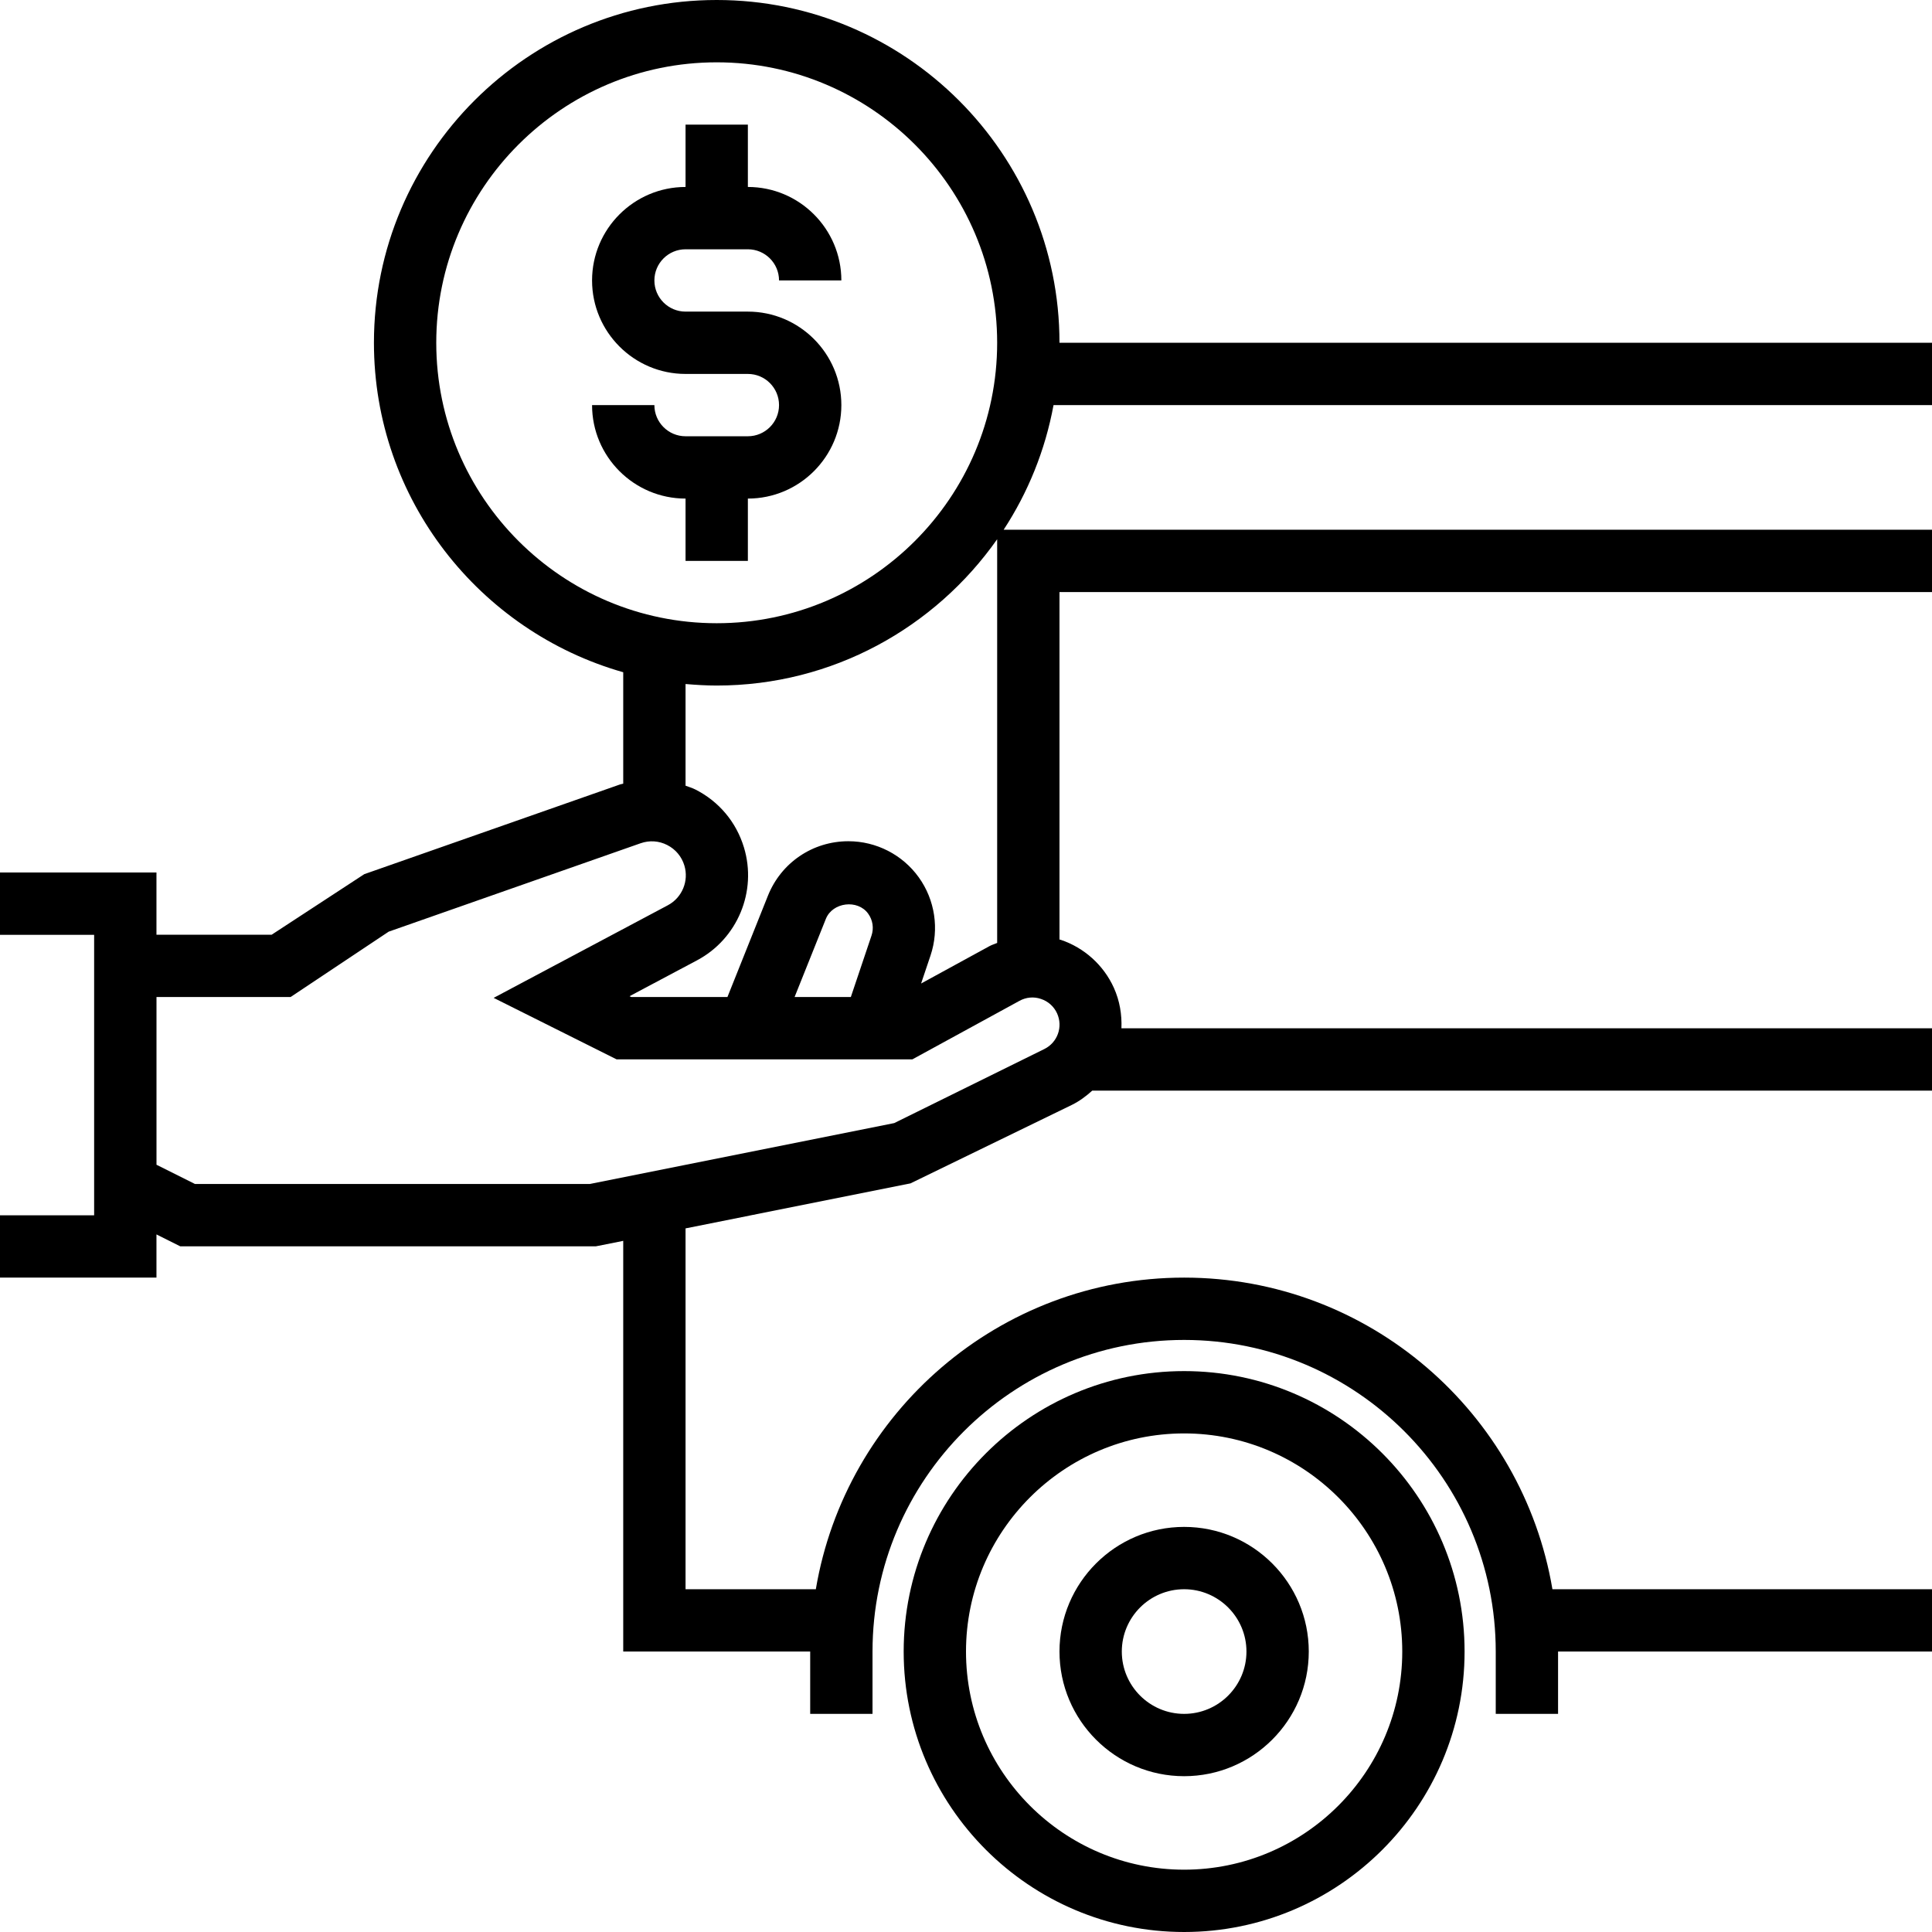
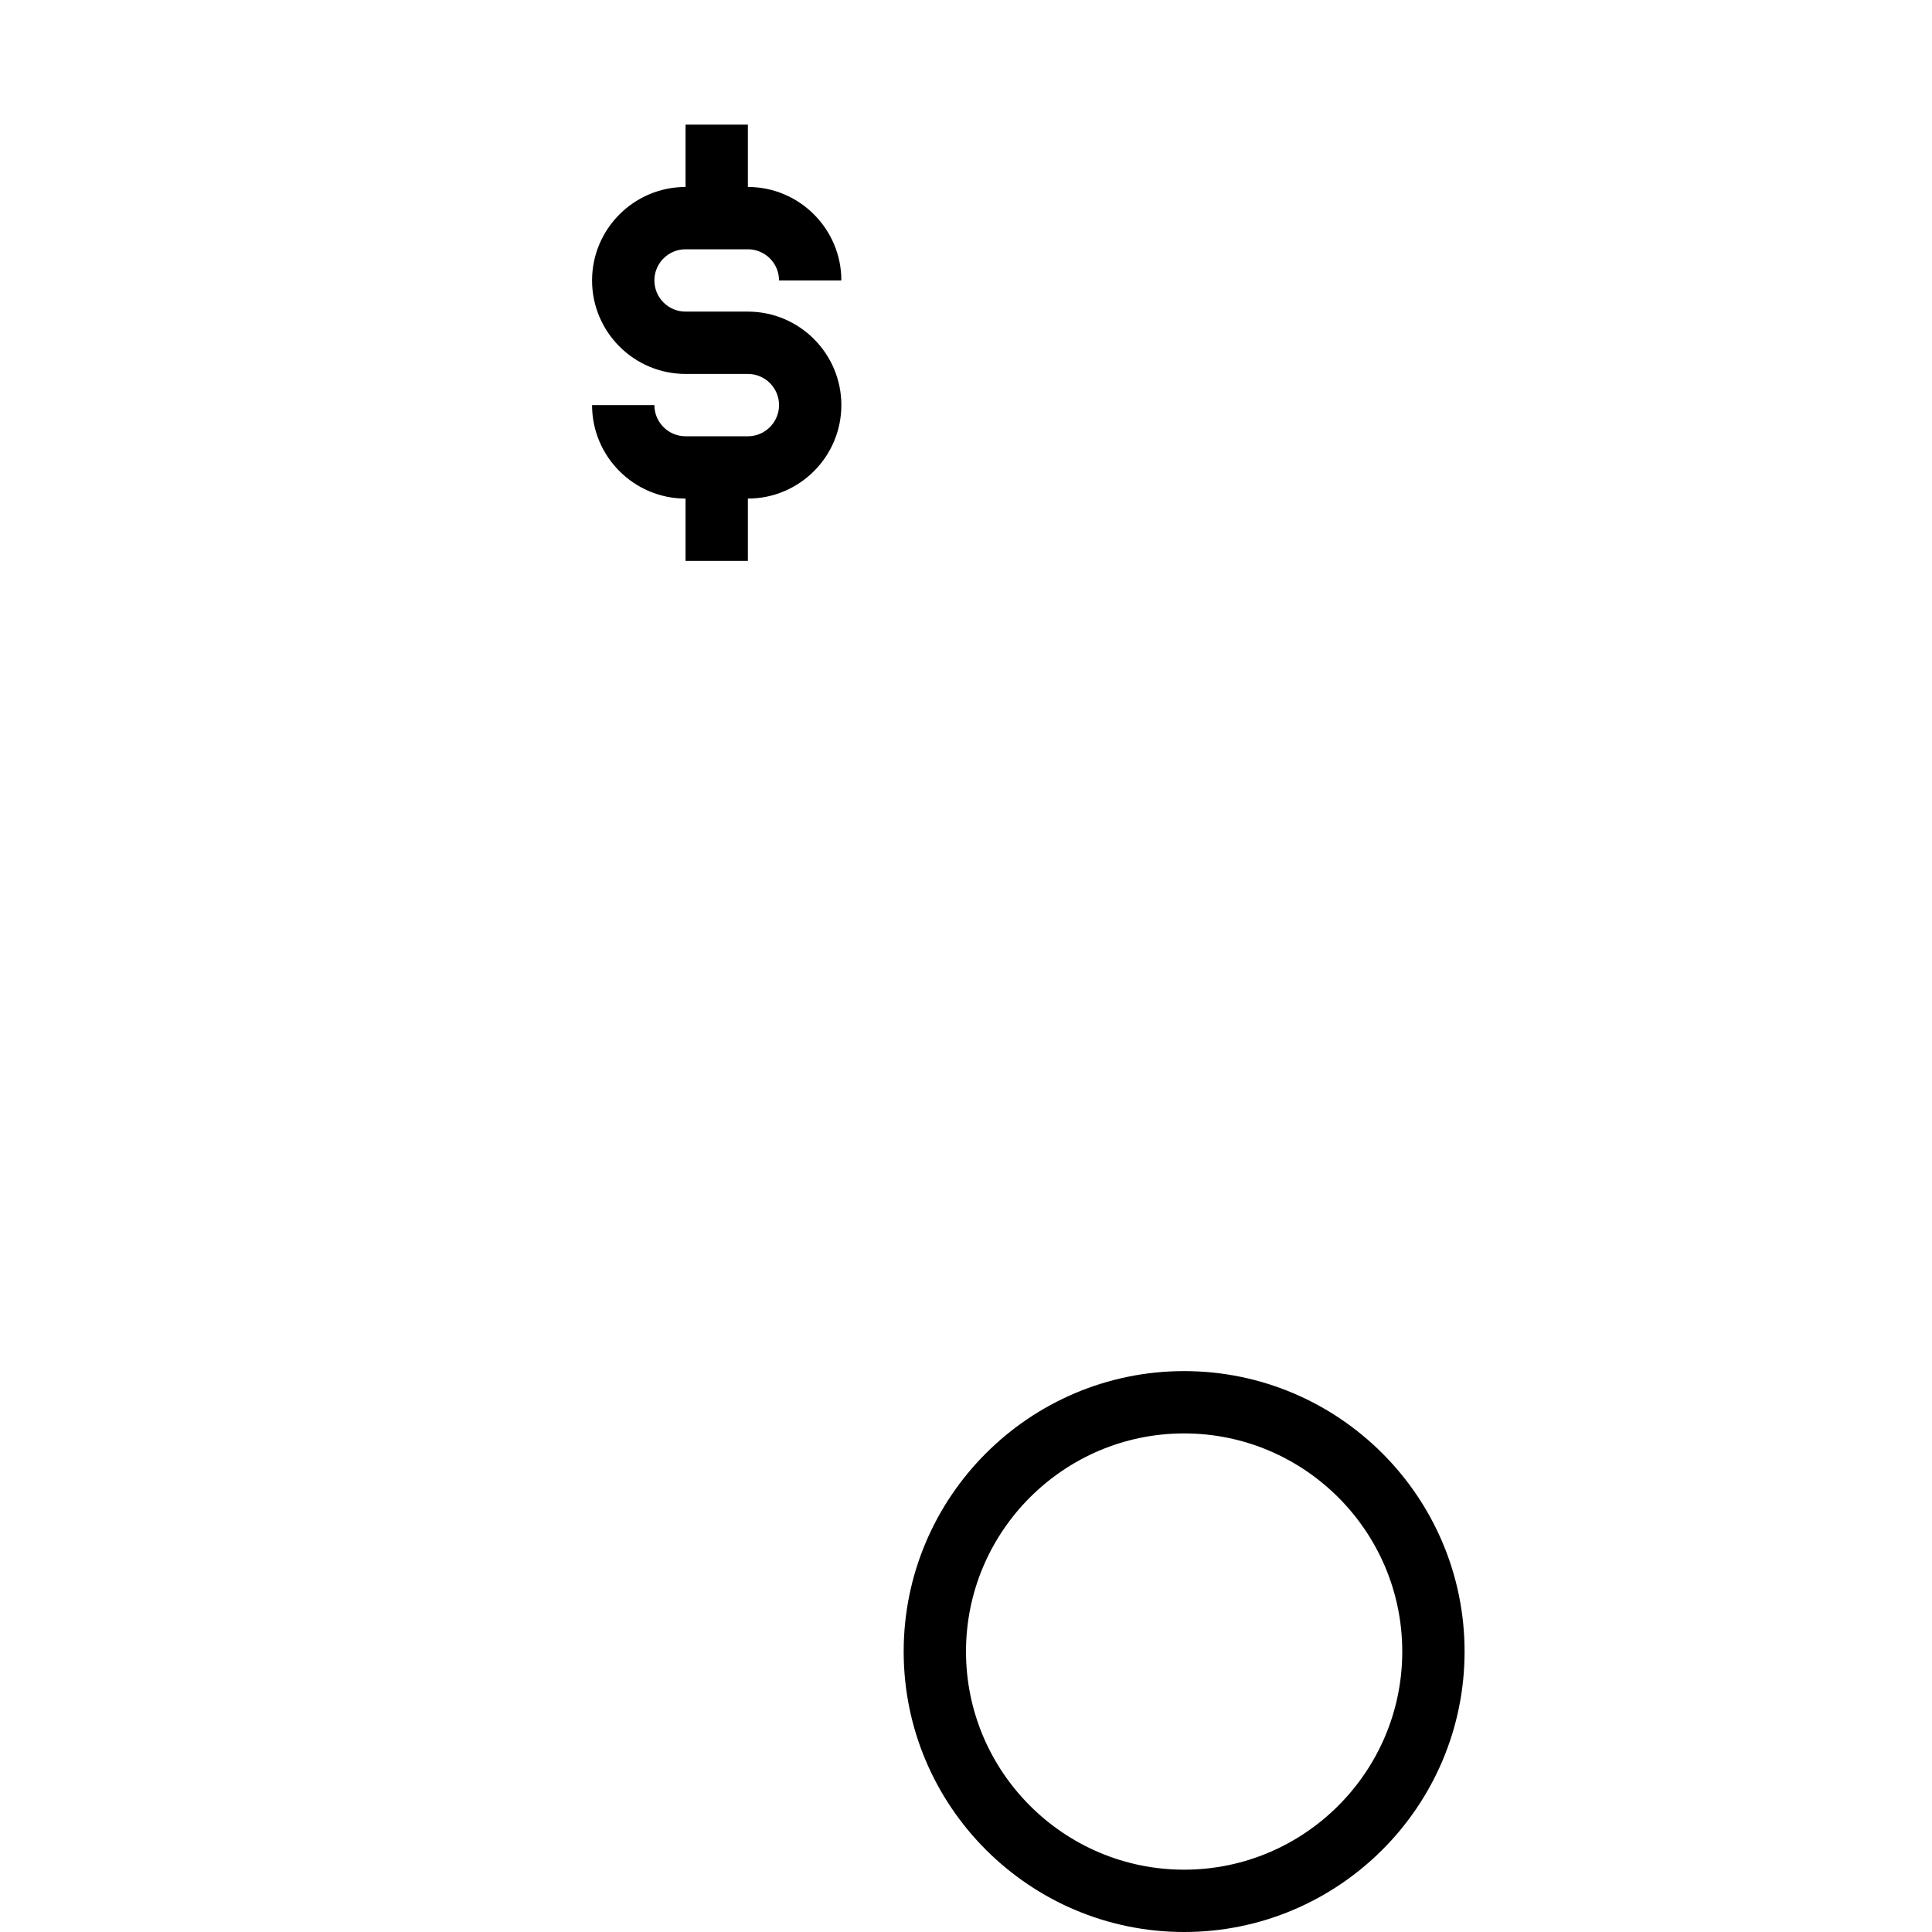
<svg xmlns="http://www.w3.org/2000/svg" fill="#000000" height="800px" width="800px" version="1.1" id="Layer_1" viewBox="0 0 496 496" xml:space="preserve">
  <g>
    <g>
      <g>
        <path d="M304,352c-39.704,0-72,32.296-72,72c0,39.704,32.296,72,72,72c39.704,0,72-32.296,72-72C376,384.296,343.704,352,304,352     z M304,480c-30.872,0-56-25.128-56-56s25.128-56,56-56s56,25.128,56,56S334.872,480,304,480z" />
-         <path d="M304,392c-17.648,0-32,14.352-32,32s14.352,32,32,32s32-14.352,32-32S321.648,392,304,392z M304,440     c-8.824,0-16-7.176-16-16c0-8.824,7.176-16,16-16c8.816,0,16,7.176,16,16C320,432.824,312.816,440,304,440z" />
-         <path d="M496,104V88H272c0-48.52-39.48-88-88-88S96,39.48,96,88c0,40.192,27.12,74.104,64,84.584v28.608     c-0.28,0.088-0.568,0.104-0.848,0.208L93.52,224.424l-23.776,15.544H40.168V224H0v16h24.168v72H0v16h40.168v-11.088l6.112,3.056     h106.68l7.04-1.408V424h48v16h16v-16c0-44.112,35.888-80,80-80s80,35.888,80,80v16h16v-16h96v-16h-97.448     c-7.648-45.328-47.08-80-94.552-80s-86.904,34.672-94.552,80H176v-92.64l57.744-11.552l41.456-20.16     c1.976-0.976,3.664-2.256,5.216-3.656H496v-16H287.904c0.136-3.472-0.416-7.016-1.952-10.416c-2.632-5.8-7.6-10.28-13.648-12.304     c-0.104-0.032-0.208-0.04-0.304-0.072V152h224v-16H257.664c6.248-9.552,10.664-20.376,12.808-32H496z M112,88     c0-39.704,32.296-72,72-72s72,32.296,72,72s-32.296,72-72,72S112,127.704,112,88z M235.872,225.232     c-4.168-5.808-10.92-9.264-18.064-9.264c-9.152,0-17.256,5.488-20.656,13.984l-10.4,26.016h-24.688l-0.44-0.216l17.296-9.192     c10.424-5.52,15.496-17.72,12.072-29c-1.968-6.504-6.4-11.8-12.472-14.872c-0.816-0.416-1.68-0.656-2.52-0.976v-26.104     c2.64,0.224,5.296,0.392,8,0.392c29.76,0,56.064-14.888,72-37.56v103.64c-0.656,0.28-1.344,0.48-1.976,0.824l-17.552,9.592     l2.416-7.176C241.168,238.544,240.048,231.04,235.872,225.232z M223.736,240.208l-5.304,15.76h-14.44l8.032-20.072     c1.712-4.28,8.176-5.08,10.864-1.328C224.072,236.224,224.384,238.28,223.736,240.208z M261.712,256.952     c1.712-0.944,3.688-1.136,5.536-0.496c1.856,0.616,3.336,1.944,4.144,3.728c1.544,3.448,0.104,7.456-3.272,9.128l-38.544,19.016     l-78.184,15.64H50.064l-9.888-4.944v-43.056H74.6l25.184-16.784l64.68-22.696c2.264-0.792,4.696-0.64,6.832,0.456     c2.136,1.088,3.704,2.952,4.4,5.248c1.208,3.976-0.576,8.272-4.256,10.224l-44.704,23.768l31.56,15.784h75.936L261.712,256.952z" />
        <path d="M192,144v-16c13.232,0,24-10.768,24-24s-10.768-24-24-24h-16c-4.416,0-8-3.584-8-8s3.584-8,8-8h16c4.416,0,8,3.584,8,8     h16c0-13.232-10.768-24-24-24V32h-16v16c-13.232,0-24,10.768-24,24s10.768,24,24,24h16c4.416,0,8,3.584,8,8s-3.584,8-8,8h-16     c-4.416,0-8-3.584-8-8h-16c0,13.232,10.768,24,24,24v16H192z" />
      </g>
    </g>
  </g>
</svg>